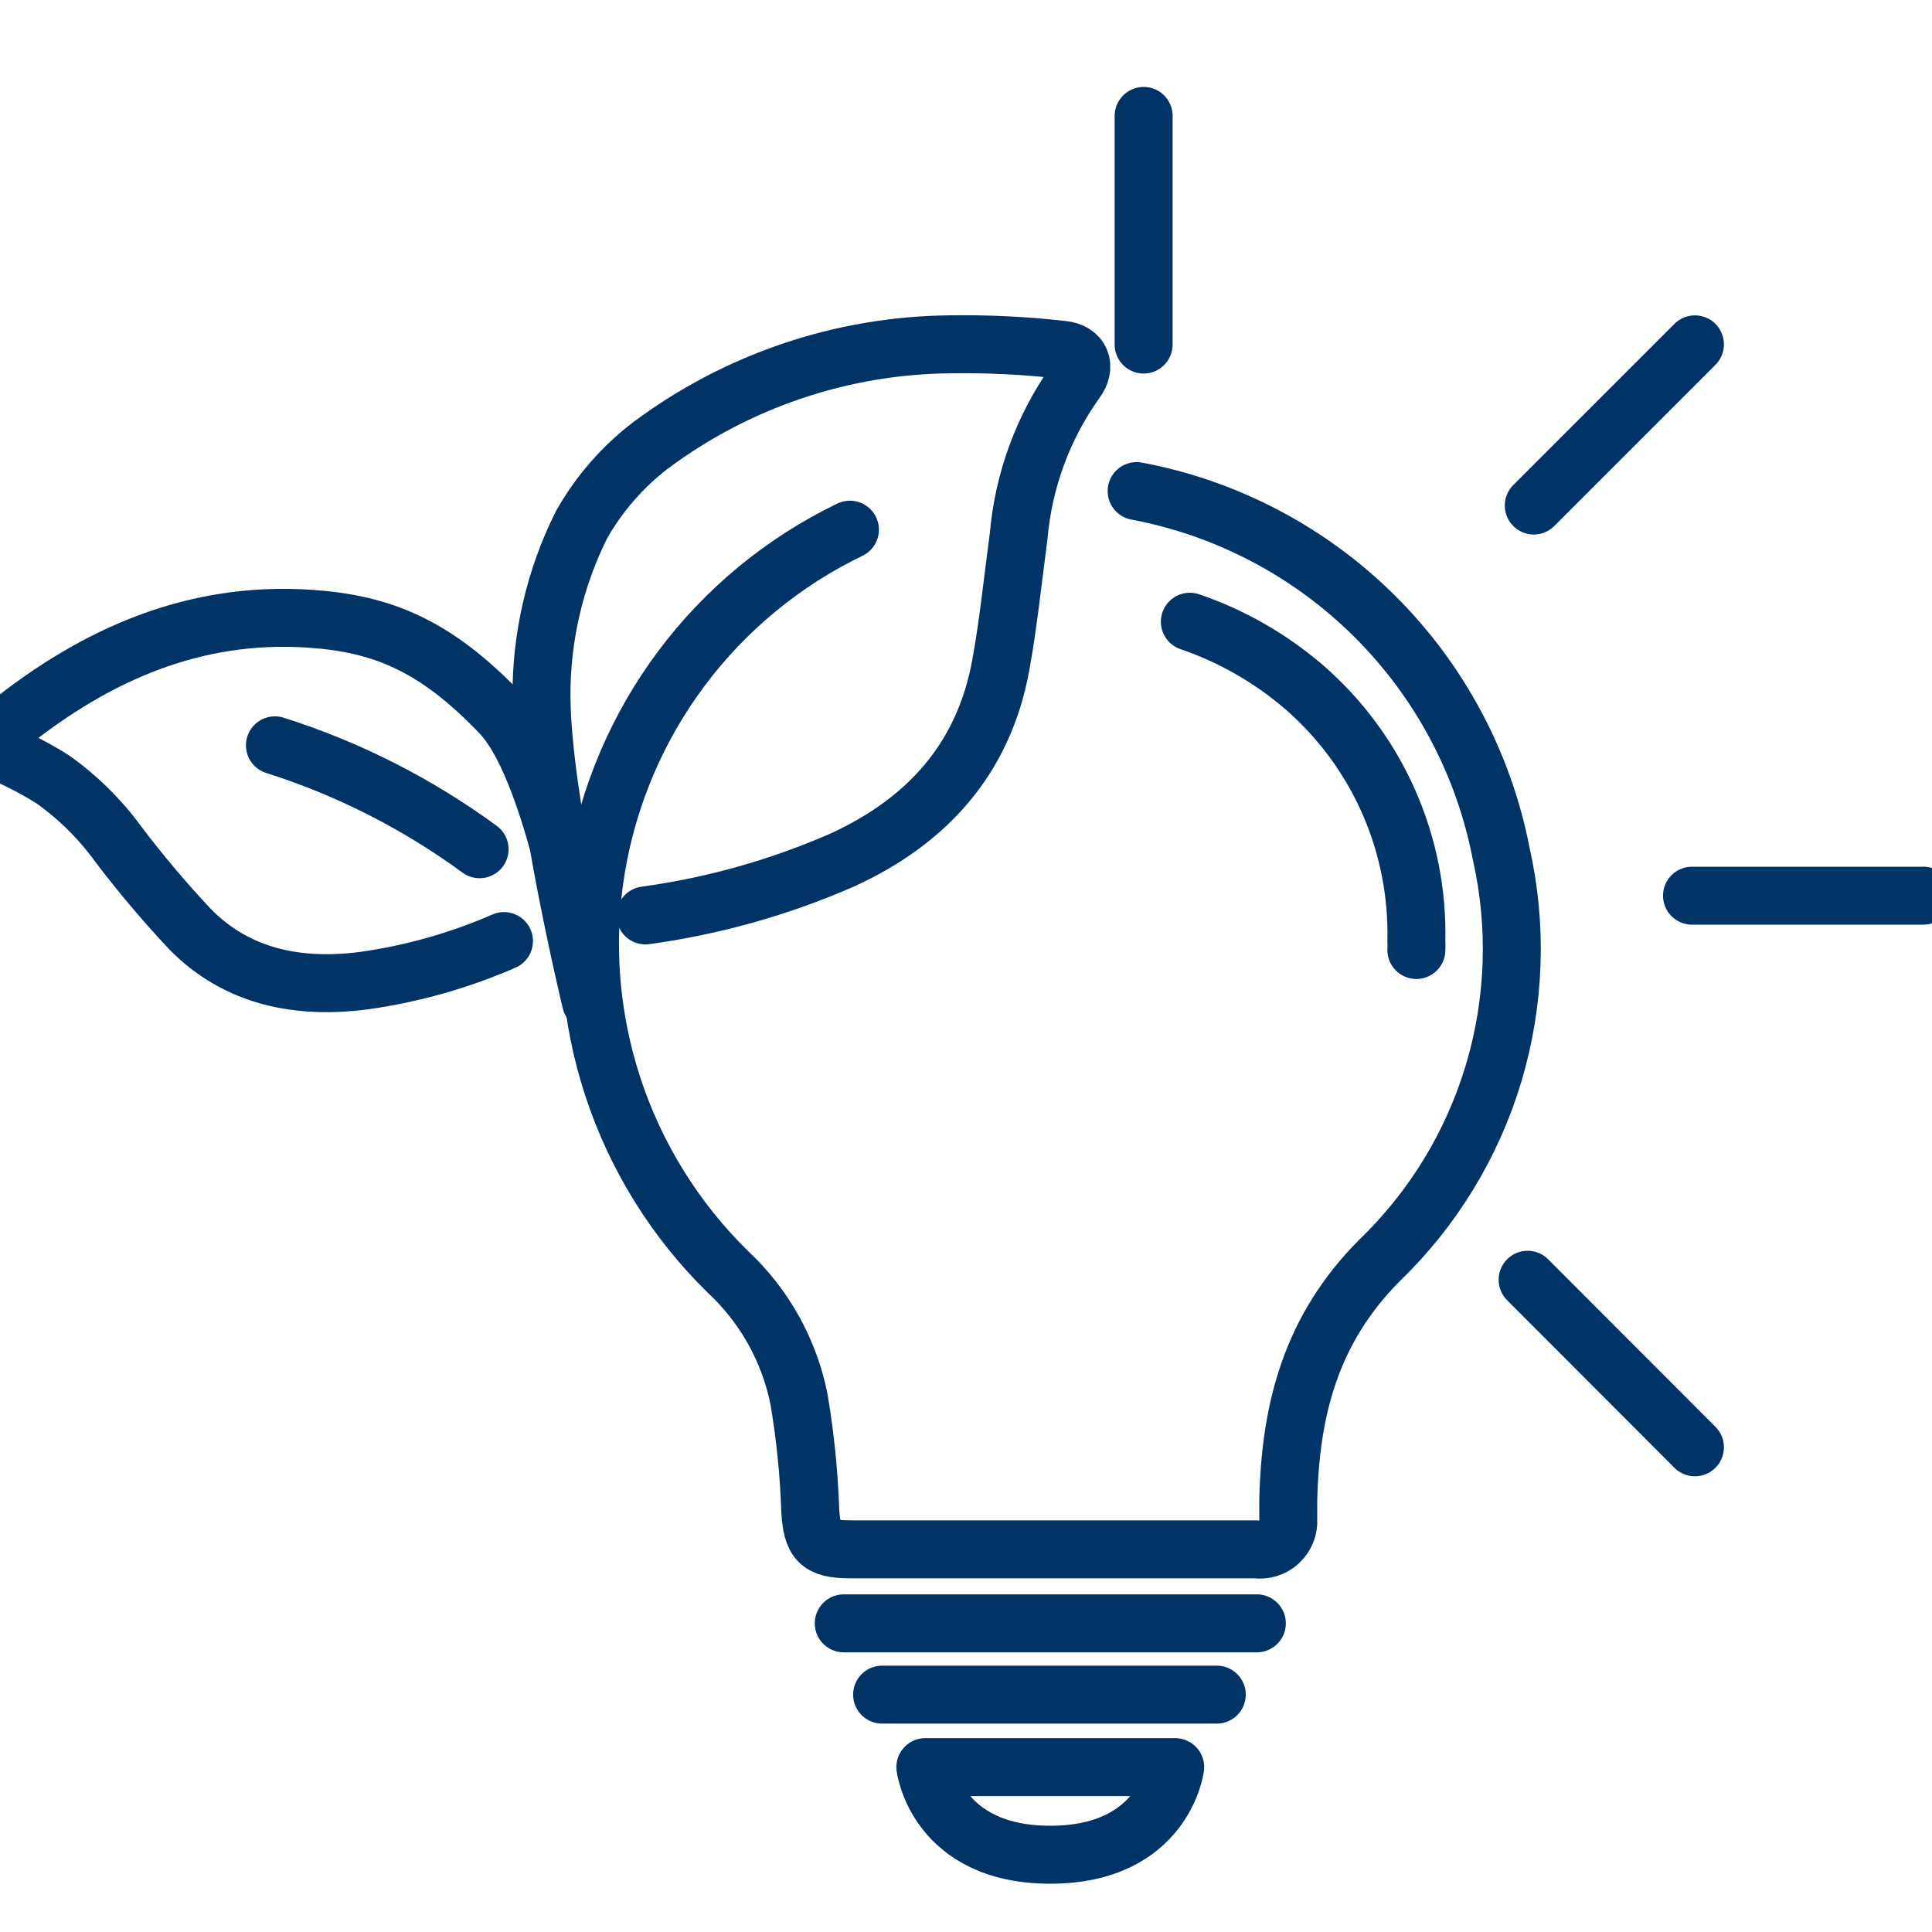
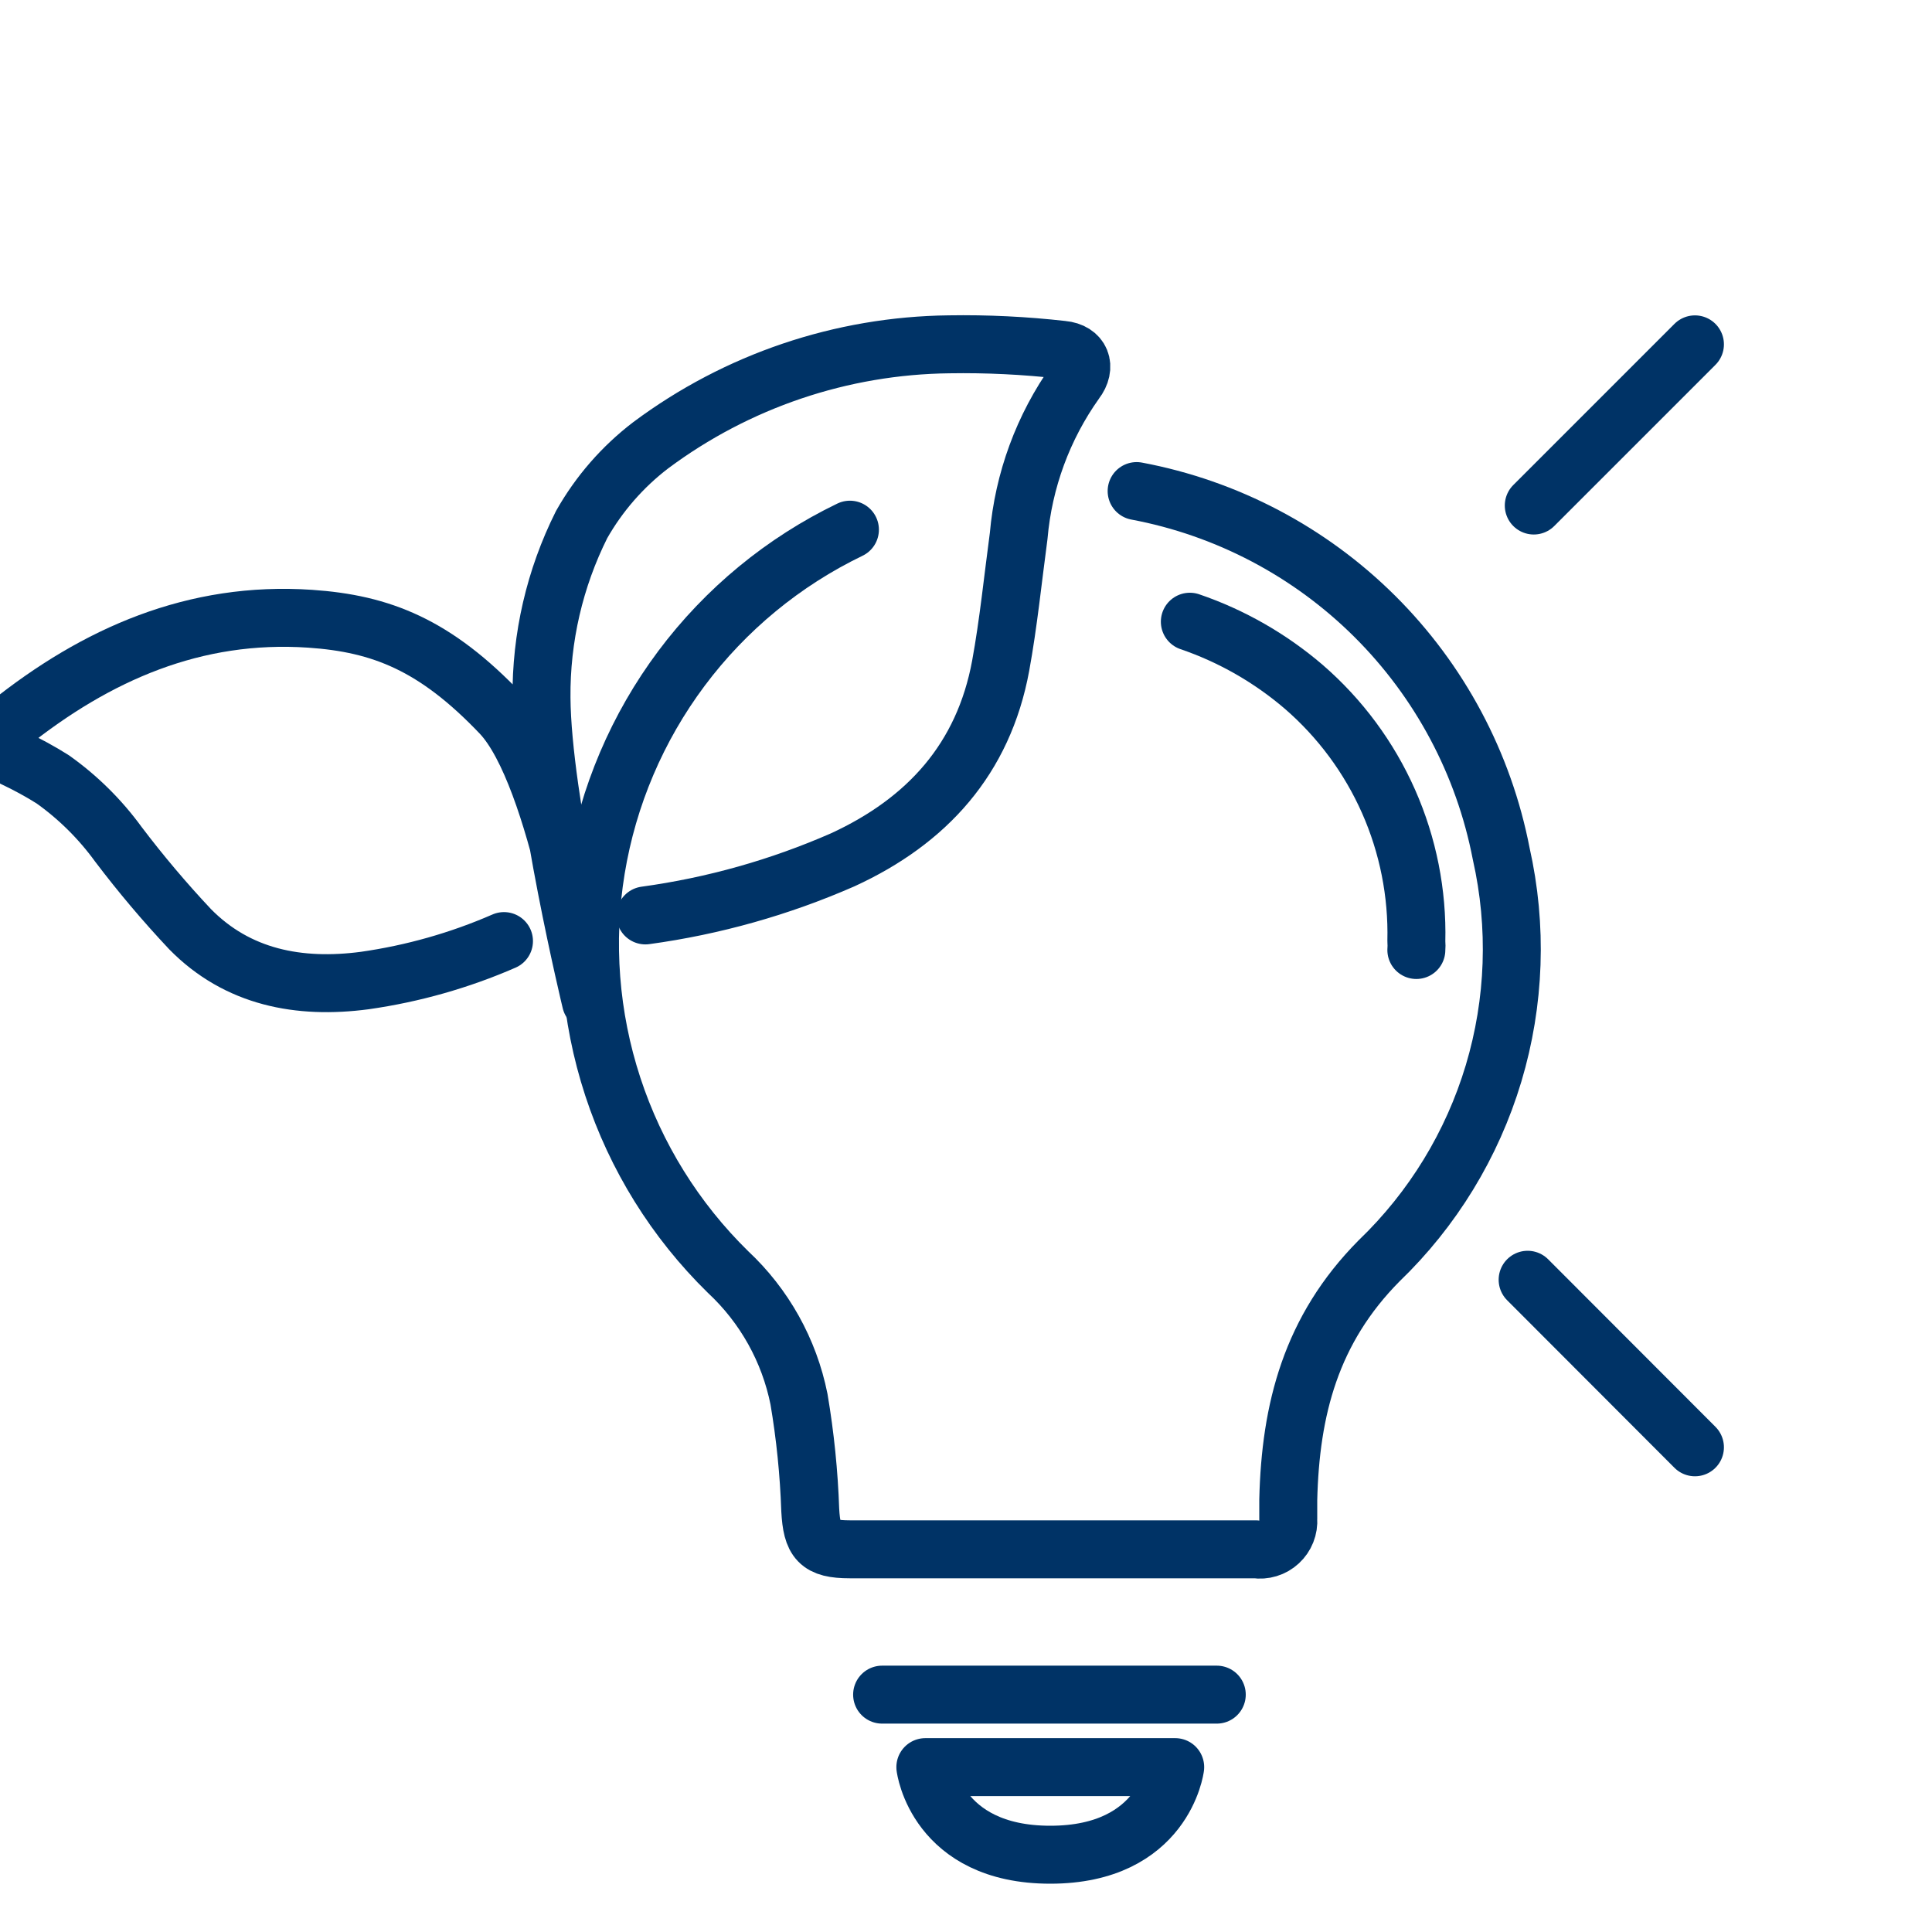
<svg xmlns="http://www.w3.org/2000/svg" width="50" height="50" viewBox="0 0 50 50" fill="none">
  <g clip-path="url(#clip0_1069_482)">
    <path d="M22.829 43.857H31.49" stroke="#003366" stroke-width="1.5" stroke-linecap="round" stroke-linejoin="round" />
    <path d="M27.181 48C24.228 48 23.948 45.733 23.948 45.733H30.414C30.414 45.733 30.134 48 27.181 48Z" stroke="#003366" stroke-width="1.5" stroke-linecap="round" stroke-linejoin="round" />
    <path d="M29.416 12.709C31.748 13.147 33.895 14.276 35.578 15.95C37.26 17.623 38.401 19.764 38.851 22.094C39.275 23.974 39.207 25.932 38.654 27.778C38.1 29.625 37.079 31.296 35.689 32.632C33.928 34.41 33.395 36.474 33.34 38.818C33.34 38.988 33.34 39.153 33.34 39.317C33.348 39.427 33.331 39.538 33.29 39.641C33.25 39.743 33.186 39.835 33.105 39.91C33.024 39.985 32.927 40.041 32.821 40.073C32.716 40.105 32.604 40.113 32.495 40.096C31.271 40.096 30.053 40.096 28.829 40.096H21.99C21.183 40.096 21.013 39.877 20.969 39.081C20.936 38.119 20.839 37.16 20.678 36.211C20.425 34.948 19.782 33.796 18.84 32.918C17.476 31.582 16.453 29.937 15.859 28.122C15.265 26.308 15.116 24.377 15.426 22.493C15.735 20.609 16.494 18.827 17.637 17.298C18.781 15.769 20.276 14.537 21.996 13.708" stroke="#003366" stroke-width="1.5" stroke-linecap="round" stroke-linejoin="round" />
-     <path d="M21.836 42.012H32.527" stroke="#003366" stroke-width="1.5" stroke-linecap="round" stroke-linejoin="round" />
    <path d="M30.793 16.09C31.873 16.459 32.873 17.031 33.74 17.774C34.682 18.589 35.432 19.602 35.936 20.741C36.44 21.88 36.685 23.116 36.655 24.361C36.661 24.435 36.661 24.511 36.655 24.586" stroke="#003366" stroke-width="1.5" stroke-linecap="round" stroke-linejoin="round" />
    <path d="M13.043 24.355C11.894 24.856 10.683 25.199 9.442 25.376C7.741 25.601 6.149 25.299 4.92 24.048C4.263 23.349 3.644 22.616 3.065 21.852C2.593 21.202 2.018 20.633 1.363 20.168C1.04 19.965 0.704 19.782 0.359 19.619C-0.042 19.416 -0.13 19.026 0.211 18.757C2.494 16.929 5.041 15.81 8.026 16.013C9.87 16.139 11.264 16.688 12.966 18.477C14.475 20.08 15.293 25.919 15.293 25.919C15.293 25.919 14.031 20.689 14.014 18.06C14 16.504 14.356 14.967 15.052 13.576C15.504 12.778 16.112 12.08 16.841 11.523C19.074 9.858 21.777 8.943 24.563 8.911C25.542 8.895 26.521 8.943 27.494 9.053C27.977 9.097 28.13 9.493 27.834 9.877C26.996 11.053 26.488 12.433 26.363 13.872C26.215 14.97 26.1 16.123 25.897 17.231C25.452 19.641 23.992 21.249 21.808 22.253C20.181 22.966 18.463 23.45 16.703 23.691" stroke="#003366" stroke-width="1.5" stroke-linecap="round" stroke-linejoin="round" />
-     <path d="M7.115 19.289C9.015 19.891 10.804 20.8 12.412 21.978" stroke="#003366" stroke-width="1.5" stroke-linecap="round" stroke-linejoin="round" />
-     <path d="M29.597 8.917V3" stroke="#003366" stroke-width="1.5" stroke-linecap="round" stroke-linejoin="round" />
-     <path d="M49.777 23.18H43.789" stroke="#003366" stroke-width="1.5" stroke-linecap="round" stroke-linejoin="round" />
    <path d="M43.865 8.912L39.694 13.083" stroke="#003366" stroke-width="1.5" stroke-linecap="round" stroke-linejoin="round" />
    <path d="M43.865 37.456L39.535 33.12" stroke="#003366" stroke-width="1.5" stroke-linecap="round" stroke-linejoin="round" />
  </g>
  <defs>
    <clipPath id="clip0_1069_482">
      <rect width="50" height="50" fill="white" />
    </clipPath>
  </defs>
</svg>